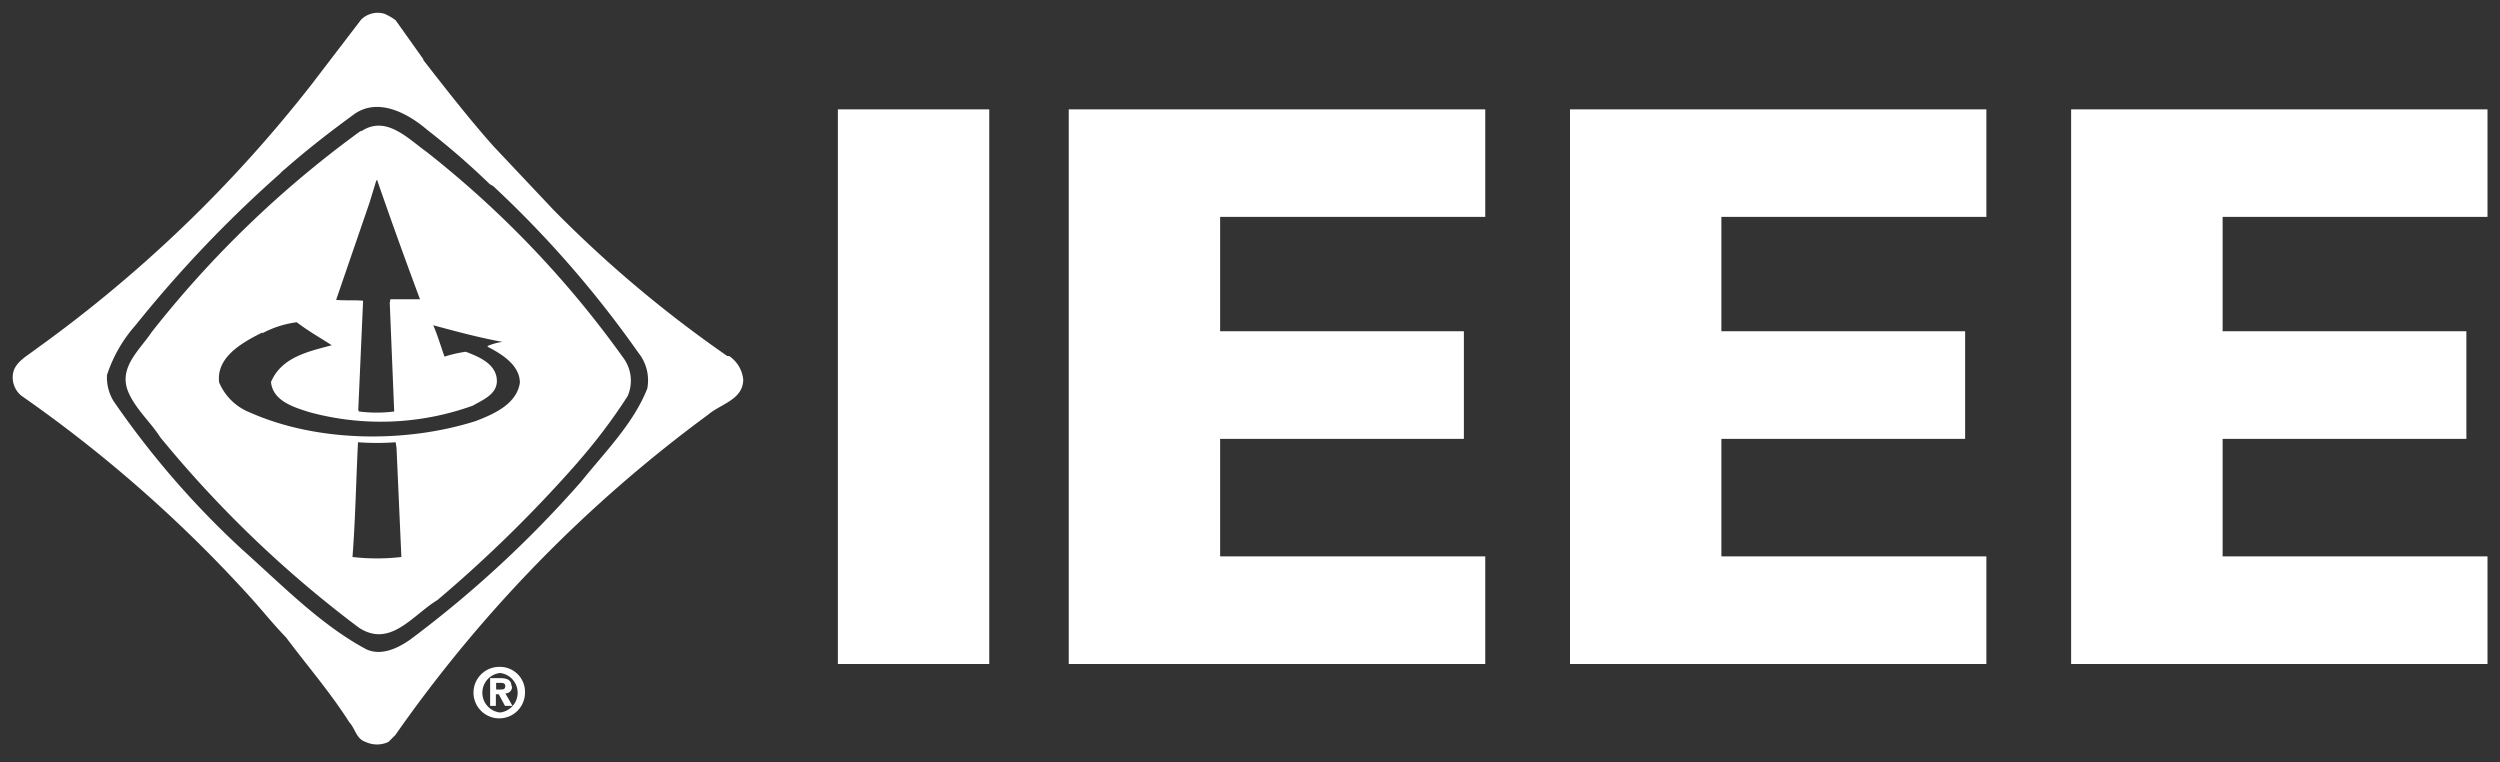
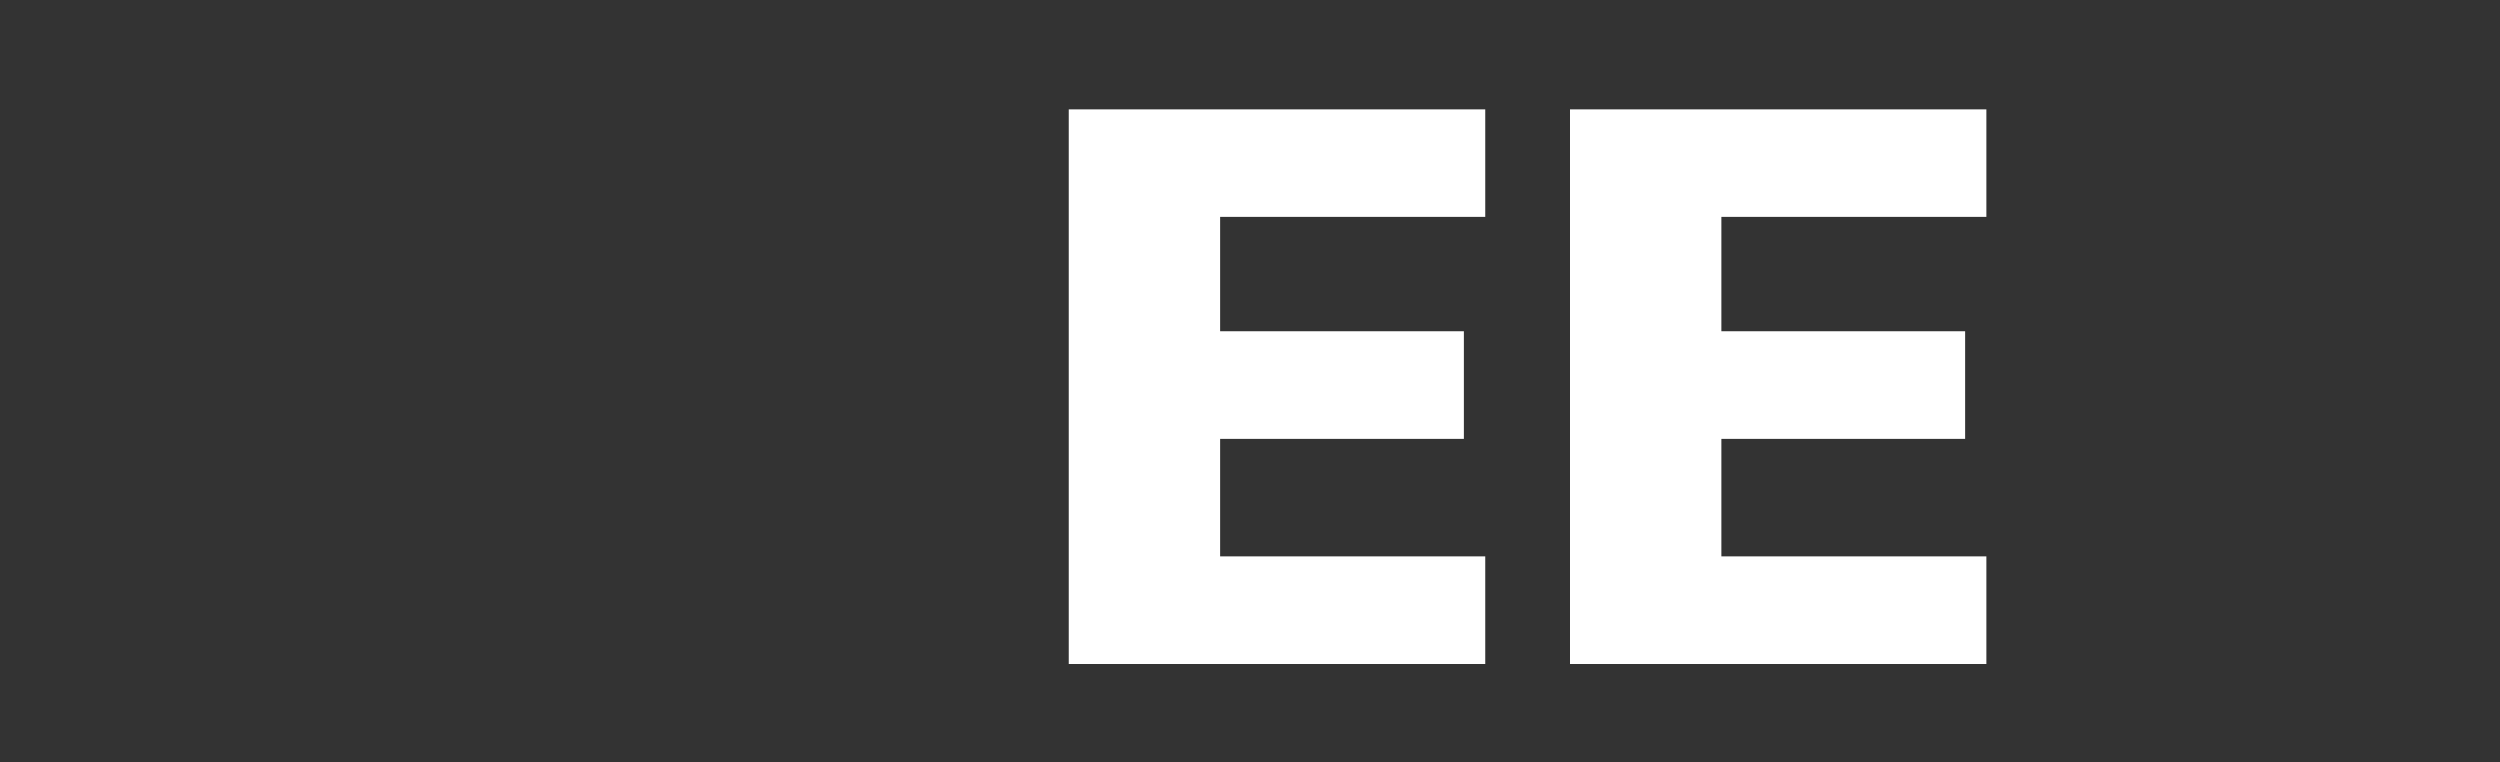
<svg xmlns="http://www.w3.org/2000/svg" id="Layer_1" data-name="Layer 1" viewBox="0 0 200 61">
  <rect x="0" y="0" width="200" height="61" fill="#333333" stroke="none" />
  <defs>
    <style>.cls-1{fill:#fff;}</style>
  </defs>
-   <rect class="cls-1" x="67.03" y="8.75" width="12.11" height="44.37" />
  <polygon class="cls-1" points="85.5 53.12 85.5 8.75 118.82 8.75 118.82 17.35 97.61 17.35 97.61 26.5 117.11 26.5 117.11 35.11 97.61 35.11 97.61 44.51 118.82 44.51 118.82 53.12 85.5 53.12" />
  <polygon class="cls-1" points="125.6 53.12 125.6 8.75 158.91 8.75 158.91 17.35 137.71 17.35 137.71 26.5 157.21 26.5 157.21 35.11 137.71 35.11 137.71 44.51 158.91 44.51 158.91 53.12 125.6 53.12" />
-   <polygon class="cls-1" points="165.69 8.75 165.69 53.12 199 53.12 199 44.51 177.81 44.51 177.81 35.11 197.31 35.11 197.31 26.5 177.81 26.5 177.81 17.35 199 17.35 199 8.75 165.69 8.75" />
-   <path class="cls-1" d="M28.64,35.38c-.16,3.13-.2,6-.44,9.18a17,17,0,0,0,3.91,0l-.39-8.76-.07-.42a20.28,20.28,0,0,1-3,0M21,26.59c-1.5.76-3.72,1.92-3.47,4A4.43,4.43,0,0,0,20,33c5.35,2.38,12.43,2.47,18.07.68,1.39-.54,3.26-1.33,3.52-3.06,0-1.43-1.51-2.33-2.58-2.88v-.06a4.59,4.59,0,0,1,1.19-.33v0c-1.89-.34-3.72-.84-5.54-1.33.35.81.6,1.67.9,2.51a10.51,10.51,0,0,1,1.7-.39c1,.38,2.34.92,2.48,2.15s-1.13,1.7-1.91,2.16a21.73,21.73,0,0,1-13.09.52c-1.19-.38-2.91-.87-3.06-2.41.85-2,3-2.44,4.86-2.94-.94-.61-1.9-1.15-2.8-1.84a8,8,0,0,0-2.77.89m9.13-12.22-.53,1.74-2.68,7.8c.67.07,1.5,0,2.16.07V24l-.39,8.82.07.1a11,11,0,0,0,2.8,0v-.14l-.35-8.55.05-.29,2.37,0c-1.18-3.16-2.33-6.35-3.43-9.54Zm-1.24-3.92c2-1.37,3.75.54,5.28,1.63A80.41,80.41,0,0,1,49.91,28.69a3.07,3.07,0,0,1,.3,3,44.36,44.36,0,0,1-4,5.3V37A106.24,106.24,0,0,1,35,48c-2,1.21-3.76,3.85-6.28,2.22a91.2,91.2,0,0,1-15.9-15.24c-.79-1.24-2-2.27-2.58-3.68-.76-1.92.93-3.29,1.9-4.74A84,84,0,0,1,28.89,10.45m5-5.68L31.65,1.62a4.48,4.48,0,0,0-.9-.52,1.89,1.89,0,0,0-1.86.47l-4,5.23A107.36,107.36,0,0,1,2.87,27.93c-.65.51-1.61,1-1.81,1.86a1.89,1.89,0,0,0,.64,1.86A108.28,108.28,0,0,1,20.13,47.89C21.12,49,21.92,50,22.89,51c1.64,2.2,3.56,4.42,5.06,6.79.47.5.55,1.32,1.29,1.56a2.15,2.15,0,0,0,1.84,0l.55-.55a110,110,0,0,1,25-25.61c1-.87,2.81-1.2,2.83-2.82a2.58,2.58,0,0,0-1.13-1.89l-.15,0A97,97,0,0,1,44.28,16.79l-4.8-5.09c-1.95-2.19-3.84-4.62-5.64-6.93M28.18,9.25c1.93-1.53,4.36-.26,6,1.14a60.49,60.49,0,0,1,5,4.34l.29.17A84.85,84.85,0,0,1,51.07,28.22a3.51,3.51,0,0,1,.71,2.87c-1.1,2.78-3.32,5-5.27,7.42A89,89,0,0,1,32.88,51.12c-1,.72-2.37,1.39-3.58.82-3.65-1.95-6.74-5.14-9.95-8A70.05,70.05,0,0,1,9.08,32.08,3.62,3.62,0,0,1,8.56,30,11.28,11.28,0,0,1,10.86,26,98.16,98.16,0,0,1,22.38,13.91a3.26,3.26,0,0,1,.42-.39c1.77-1.55,3.53-2.92,5.38-4.27" />
-   <path class="cls-1" d="M40.11,55.16h-.42v-.53H40c.18,0,.42,0,.42.24s-.12.29-.33.29m.83-.24c0-.51-.33-.67-.9-.67h-.81v2.22h.46v-.93h.23l.5.93H41l-.57-1a.52.52,0,0,0,.53-.58M40,57h0a1.59,1.59,0,0,1,0-3.16A1.59,1.59,0,0,1,40,57m0-3.65a2.06,2.06,0,1,0,2,2.06,2,2,0,0,0-2-2.06" />
</svg>